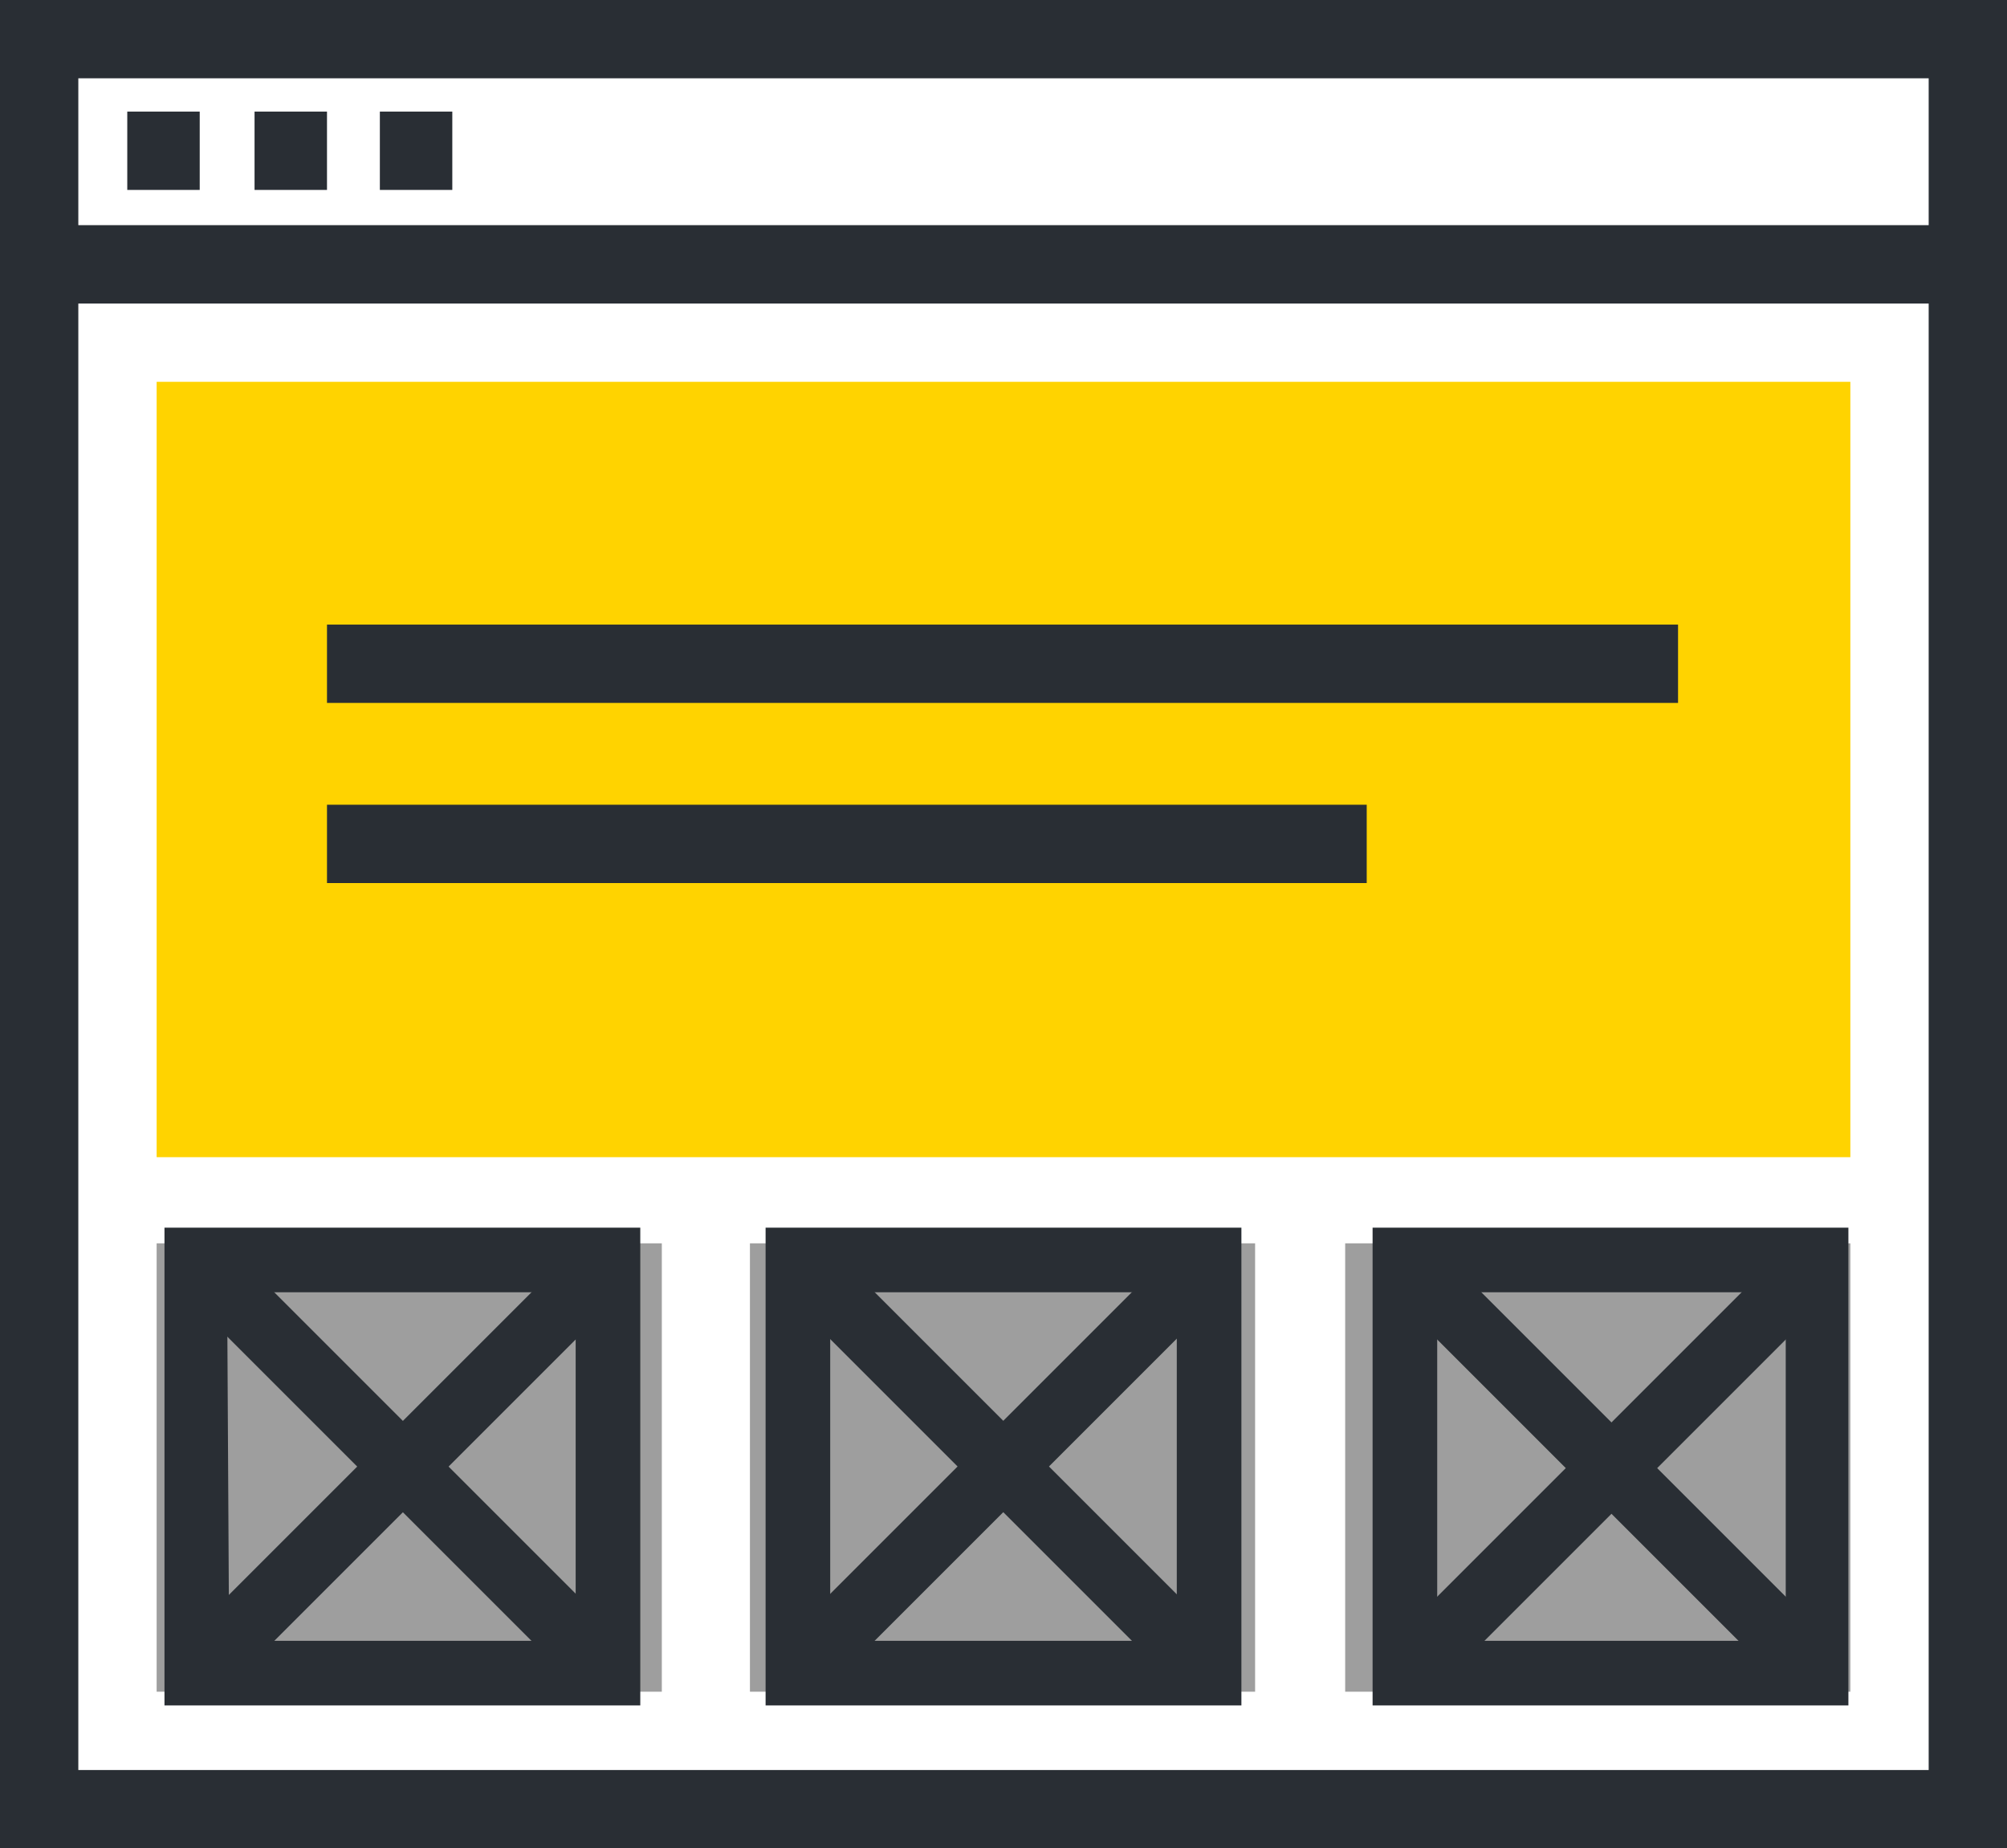
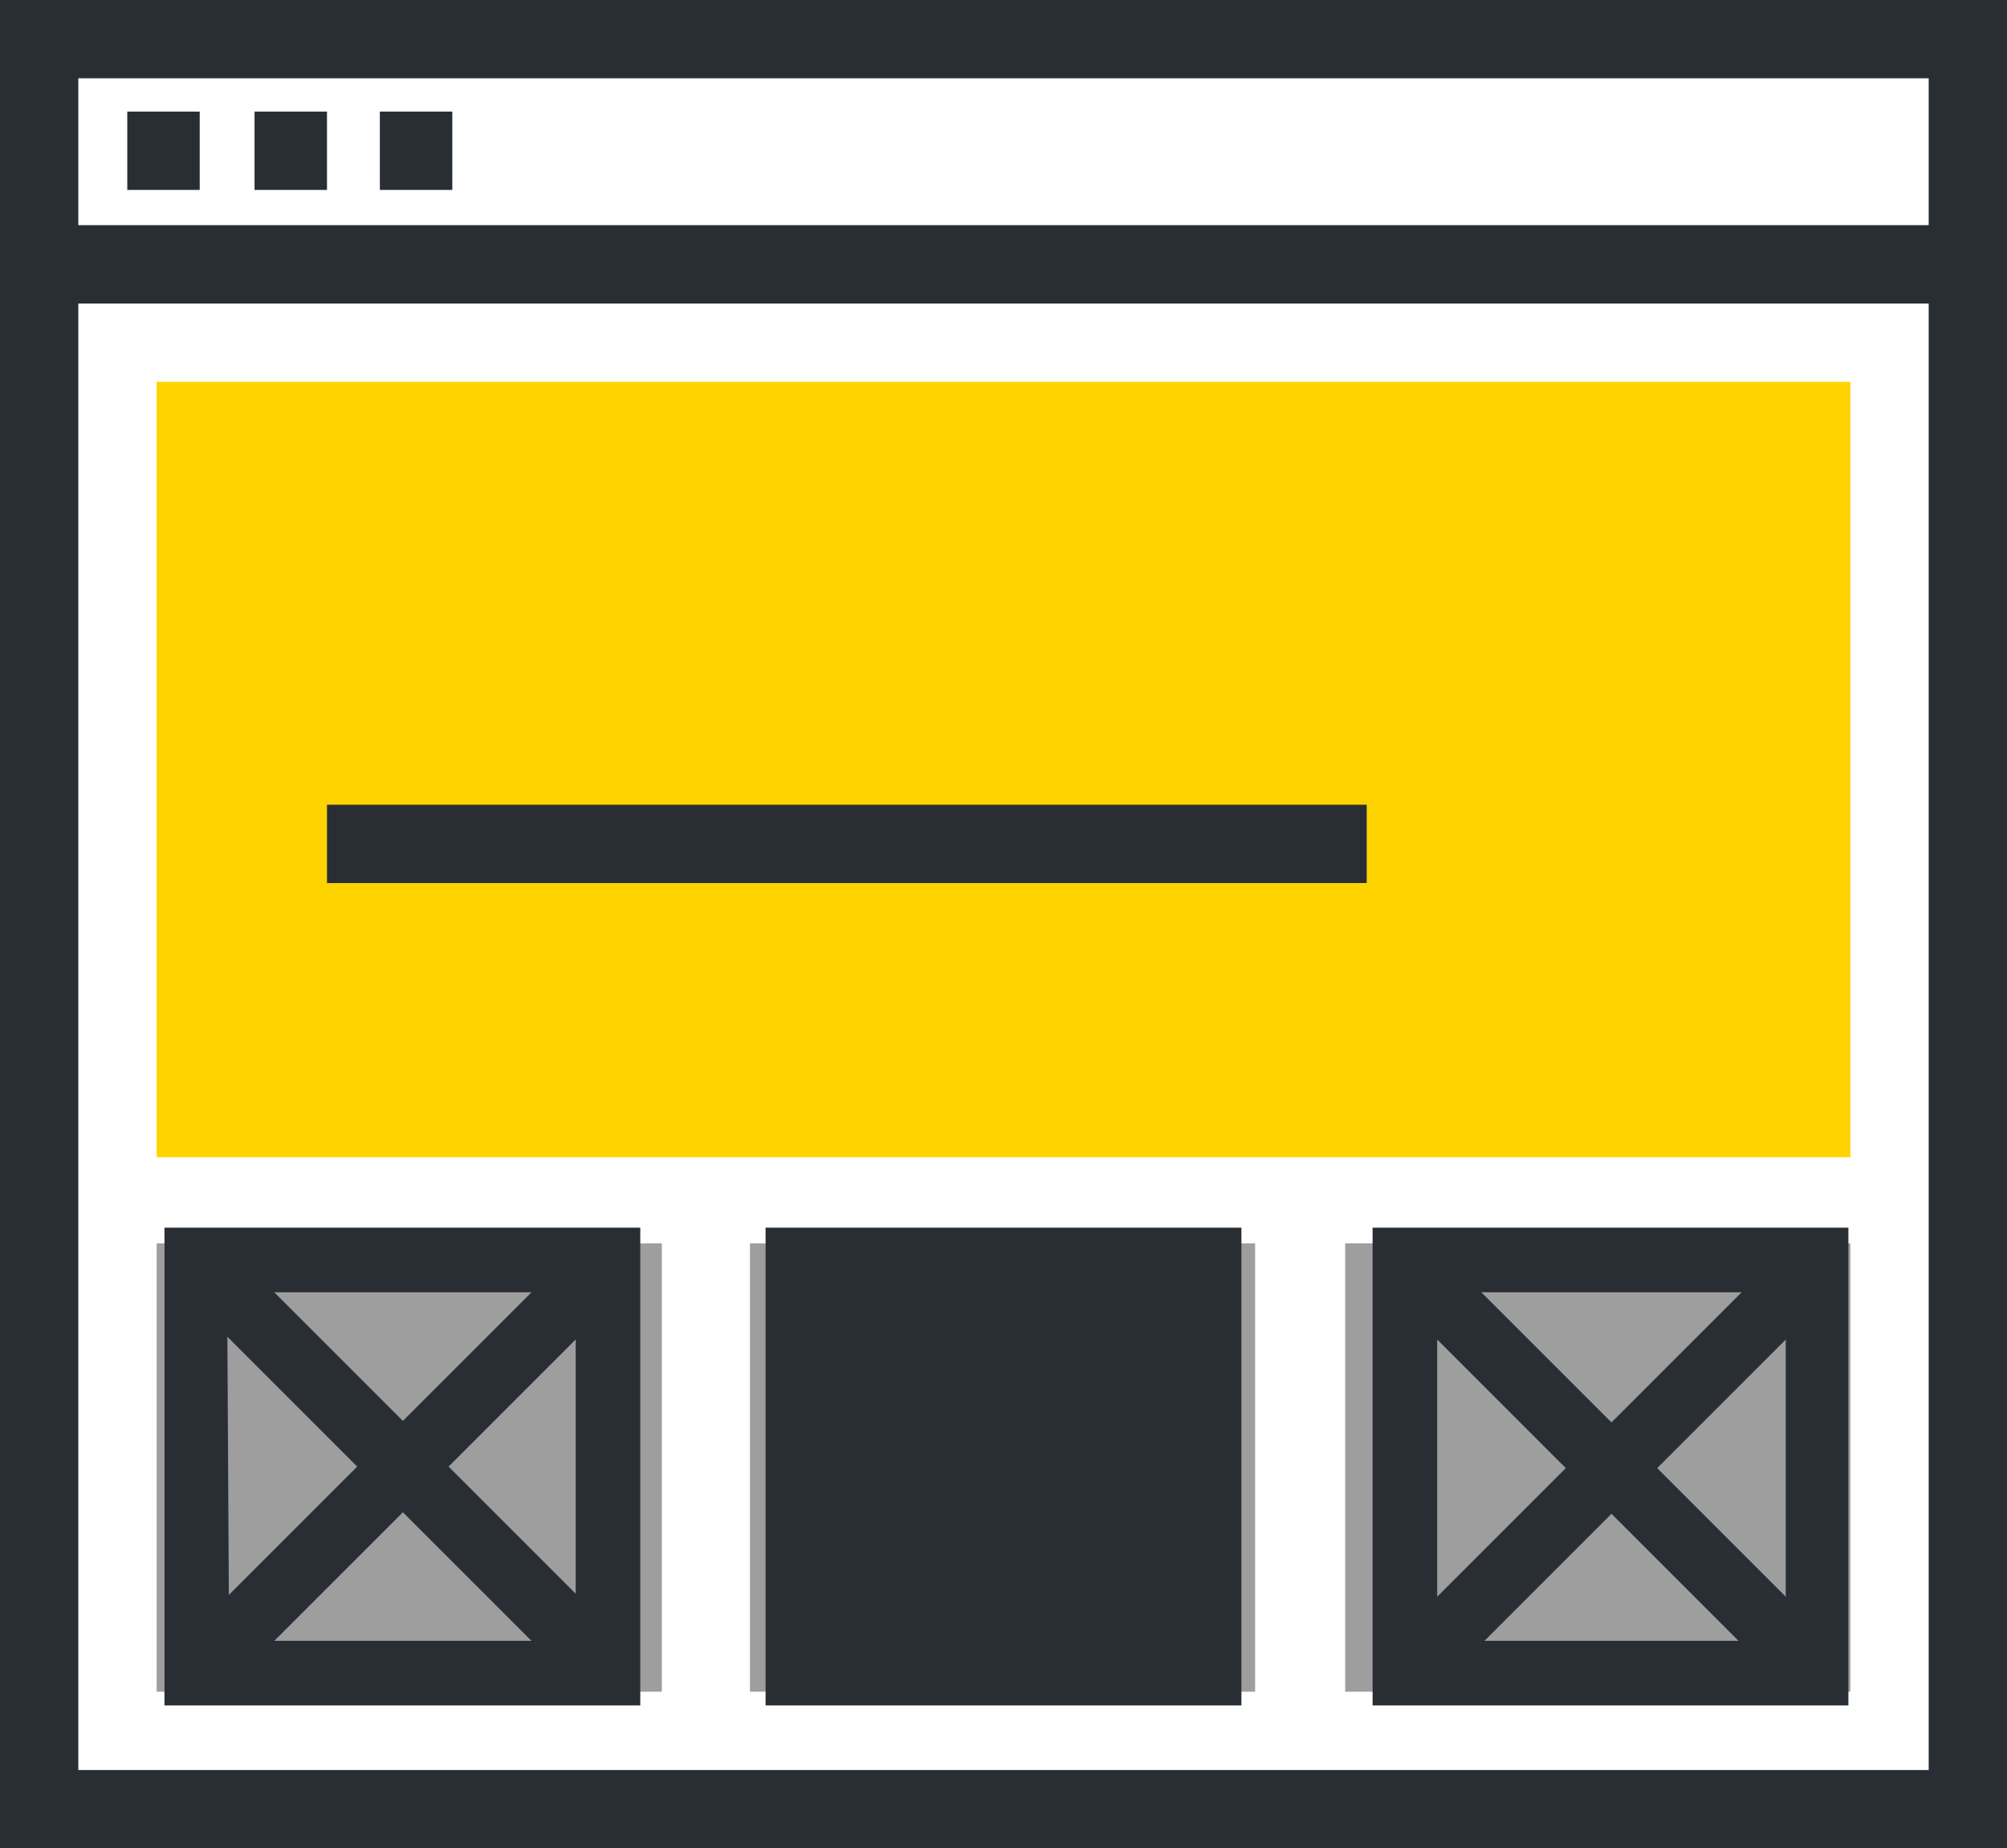
<svg xmlns="http://www.w3.org/2000/svg" version="1.1" id="Layer_1" x="0px" y="0px" viewBox="0 0 102.5 94.4" style="enable-background:new 0 0 102.5 94.4;" xml:space="preserve">
  <rect x="0" y="0" width="102.5" height="94.4" fill="#808080" stroke="none" />
  <style type="text/css">
	.st0{fill:#FFFFFF;}
	.st1{fill:#292E34;}
	.st2{fill:#FFD300;}
	.st3{fill:#9E9E9E;}
</style>
  <title>bespoke-layout</title>
  <rect x="2" y="13.5" class="st0" width="98.5" height="78.9" />
  <path class="st1" d="M102.5,94.4H0V11.5h102.5V94.4z M4,90.4h94.5V15.5H4V90.4z" />
  <rect x="8" y="19.5" class="st2" width="86.5" height="39.6" />
  <rect x="8" y="63.5" class="st3" width="25.8" height="22.9" />
  <rect x="38.3" y="63.5" class="st3" width="25.8" height="22.9" />
  <rect x="68.7" y="63.5" class="st3" width="25.8" height="22.9" />
  <rect x="2" y="2" class="st0" width="98.5" height="11.5" />
  <path class="st1" d="M102.5,15.5H0V0h102.5V15.5z M4,11.5h94.5V4H4V11.5z" />
  <path class="st0" d="M6.5,7.7L6.5,7.7z" />
  <rect x="6.5" y="5.7" class="st1" width="3.7" height="4" />
  <path class="st0" d="M13,7.7L13,7.7z" />
  <rect x="13" y="5.7" class="st1" width="3.7" height="4" />
  <path class="st0" d="M19.4,7.7L19.4,7.7z" />
  <rect x="19.4" y="5.7" class="st1" width="3.7" height="4" />
  <path class="st1" d="M32.7,87.1H8.4V62.7h24.3C32.7,62.7,32.7,87.1,32.7,87.1z M11.7,83.8h17.7V66H11.6L11.7,83.8z" />
  <rect x="5.6" y="73.3" transform="matrix(0.707 -0.707 0.707 0.707 -46.976 36.474)" class="st1" width="29.8" height="3.3" />
  <rect x="18.9" y="60" transform="matrix(0.707 -0.707 0.707 0.707 -46.931 36.453)" class="st1" width="3.3" height="29.8" />
-   <path class="st1" d="M63.4,87.1H39.1V62.7h24.3C63.4,62.7,63.4,87.1,63.4,87.1z M42.4,83.8h17.7V66H42.4V83.8z" />
+   <path class="st1" d="M63.4,87.1H39.1V62.7h24.3C63.4,62.7,63.4,87.1,63.4,87.1z M42.4,83.8V66H42.4V83.8z" />
  <rect x="36.4" y="73.2" transform="matrix(0.707 -0.707 0.707 0.707 -37.926 58.224)" class="st1" width="29.8" height="3.3" />
  <rect x="49.6" y="60" transform="matrix(0.707 -0.707 0.707 0.707 -37.952 58.174)" class="st1" width="3.3" height="29.8" />
  <path class="st1" d="M94.4,87.1H70.1V62.7h24.3C94.4,62.7,94.4,87.1,94.4,87.1z M73.4,83.8h17.8V66H73.4V83.8z" />
  <rect x="67.4" y="73.3" transform="matrix(0.707 -0.707 0.707 0.707 -28.855 80.156)" class="st1" width="29.8" height="3.3" />
  <rect x="80.6" y="60" transform="matrix(0.707 -0.707 0.707 0.707 -28.881 80.1)" class="st1" width="3.3" height="29.8" />
-   <rect x="16.7" y="31.9" class="st1" width="69" height="4" />
  <rect x="16.7" y="41.1" class="st1" width="53.1" height="4" />
</svg>